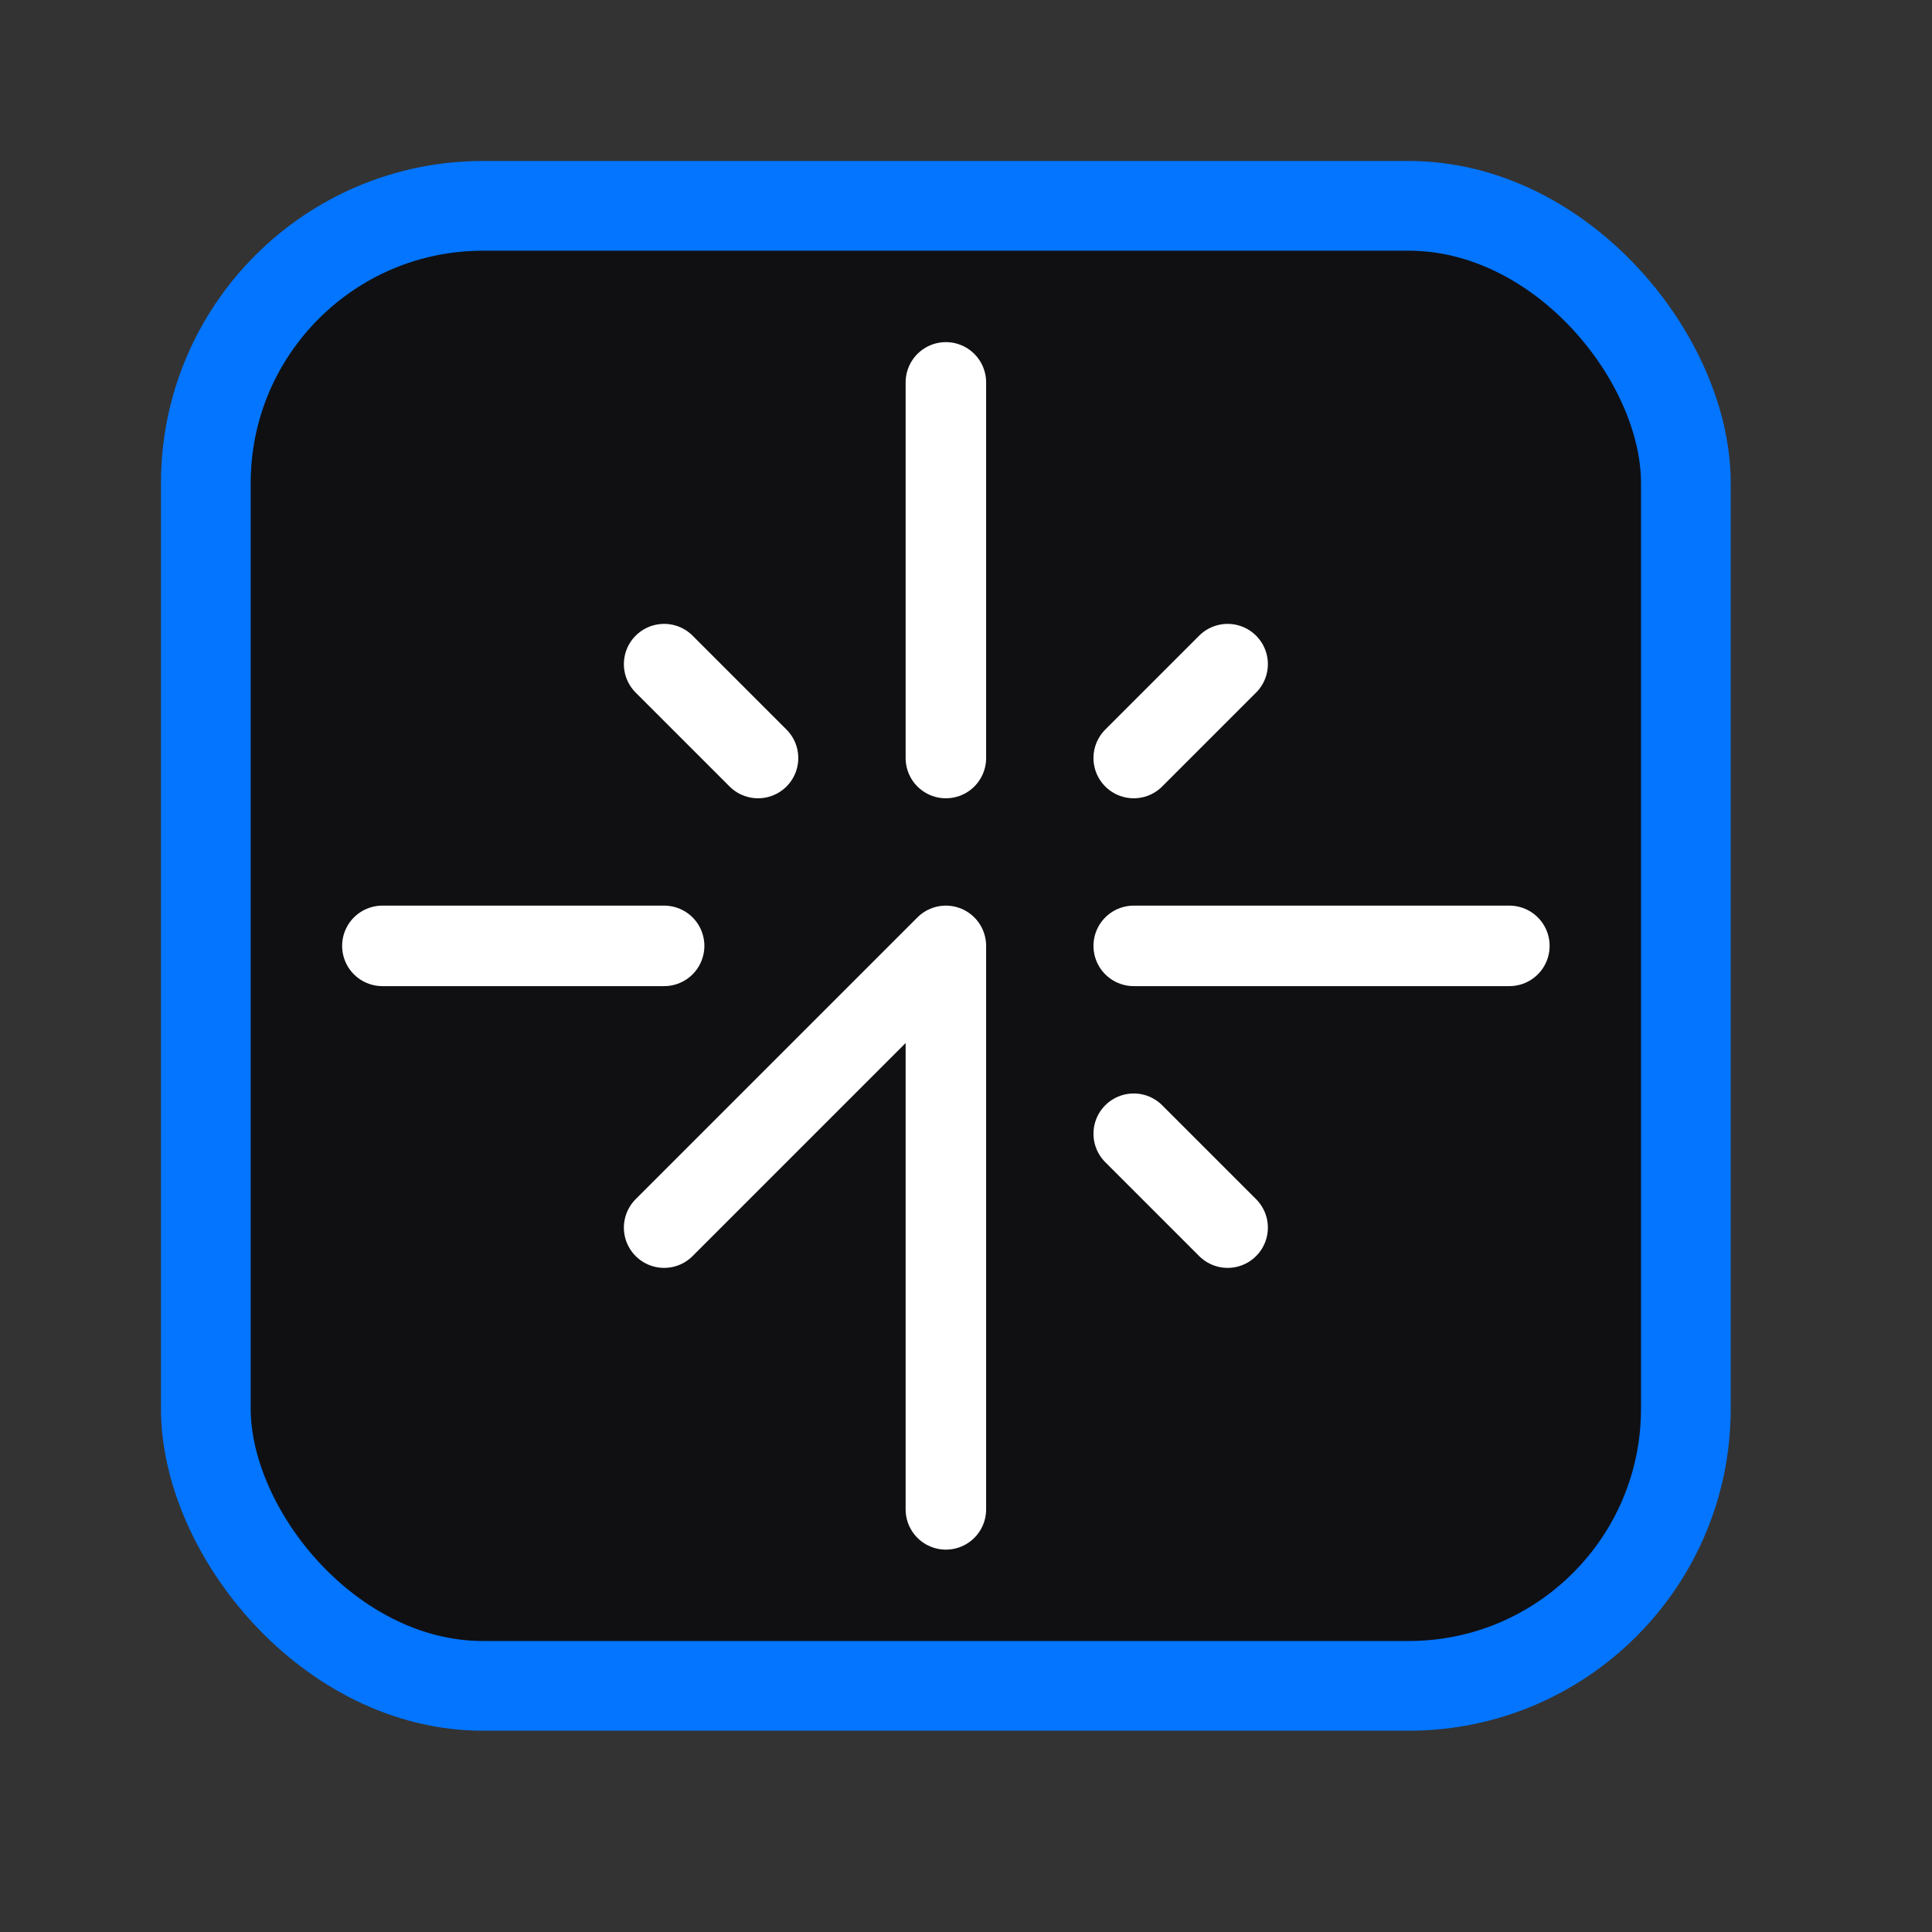
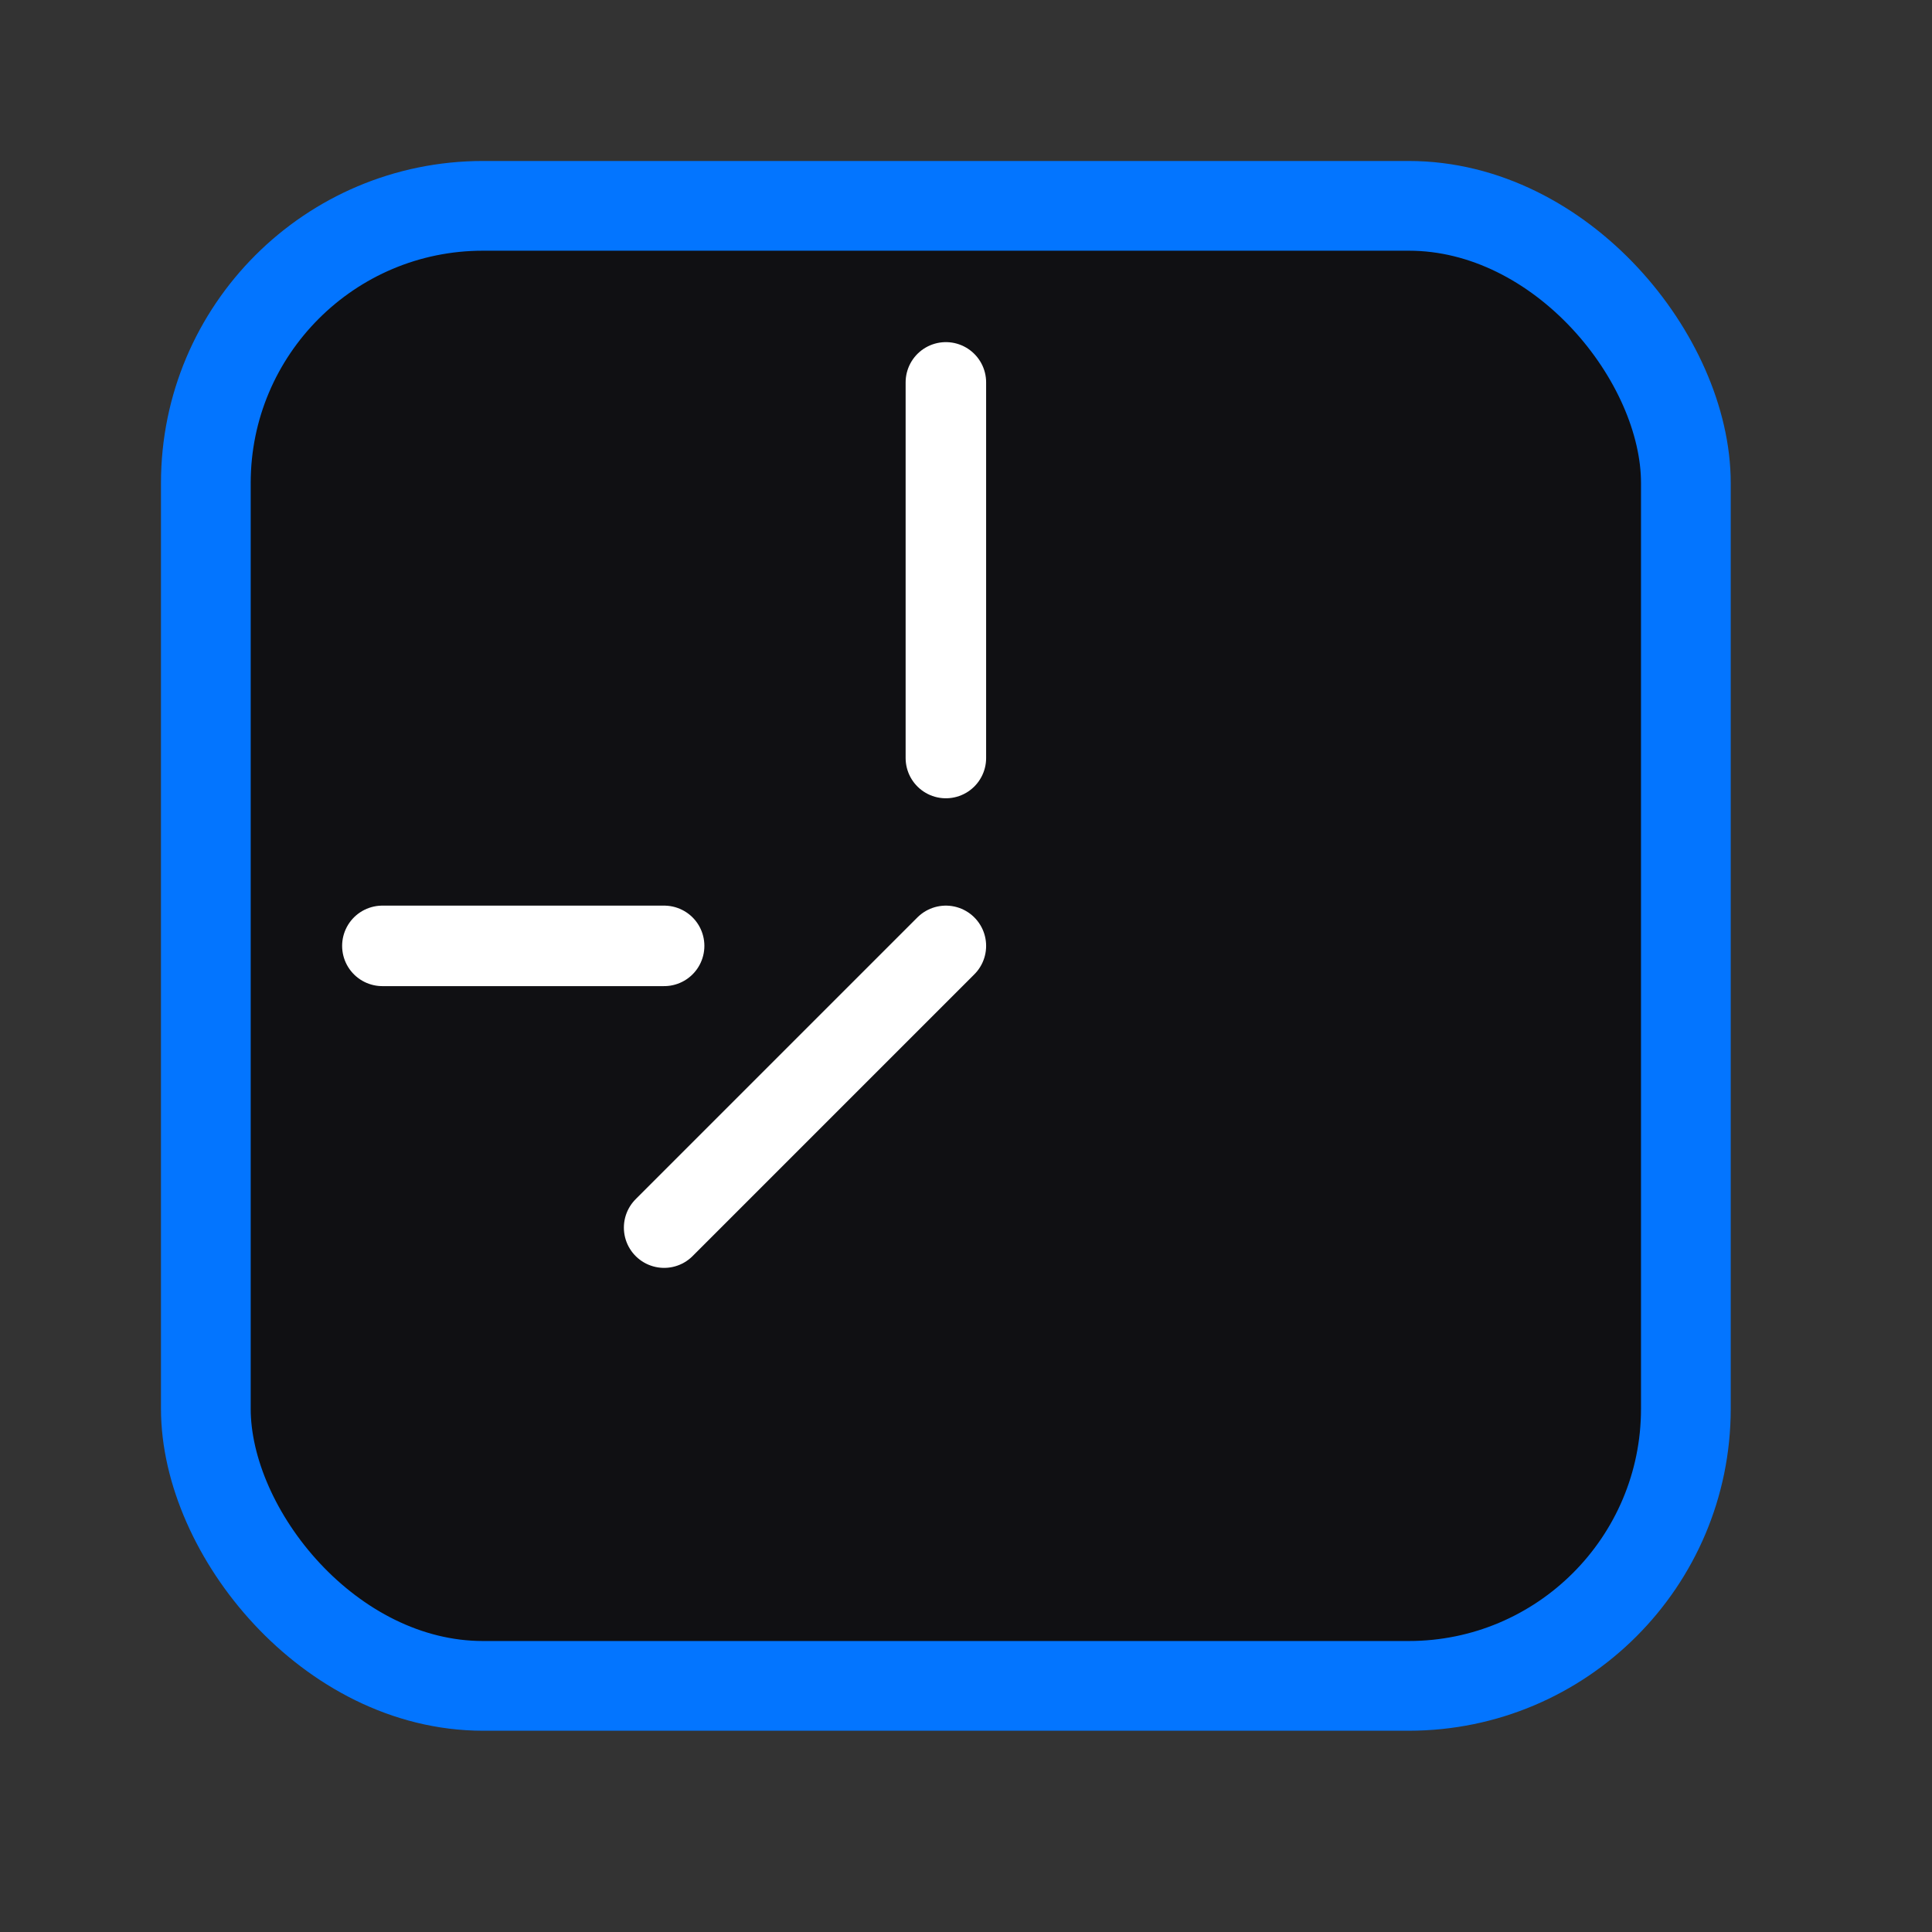
<svg xmlns="http://www.w3.org/2000/svg" width="48" height="48" viewBox="0 0 48 48" fill="none">
  <rect x="0" y="0" width="48" height="48" fill="#333333" stroke="none" />
  <rect x="5.114" y="5.114" width="36.771" height="36.771" rx="6.886" fill="#101013" stroke="#0375FF" stroke-width="2.229" />
-   <path d="M16.5 30.5L23.5 23.5V37.5" stroke="white" stroke-width="2" stroke-linecap="round" stroke-linejoin="round" />
+   <path d="M16.5 30.5L23.5 23.5" stroke="white" stroke-width="2" stroke-linecap="round" stroke-linejoin="round" />
  <path d="M16.5 23.5H9.5" stroke="white" stroke-width="2" stroke-linecap="round" stroke-linejoin="round" />
  <path d="M23.5 18.833V9.5" stroke="white" stroke-width="2" stroke-linecap="round" stroke-linejoin="round" />
-   <path d="M18.833 18.833L16.5 16.5" stroke="white" stroke-width="2" stroke-linecap="round" stroke-linejoin="round" />
-   <path d="M28.167 18.833L30.5 16.5" stroke="white" stroke-width="2" stroke-linecap="round" stroke-linejoin="round" />
-   <path d="M37.5 23.5H28.167" stroke="white" stroke-width="2" stroke-linecap="round" stroke-linejoin="round" />
-   <path d="M30.5 30.5L28.167 28.167" stroke="white" stroke-width="2" stroke-linecap="round" stroke-linejoin="round" />
</svg>